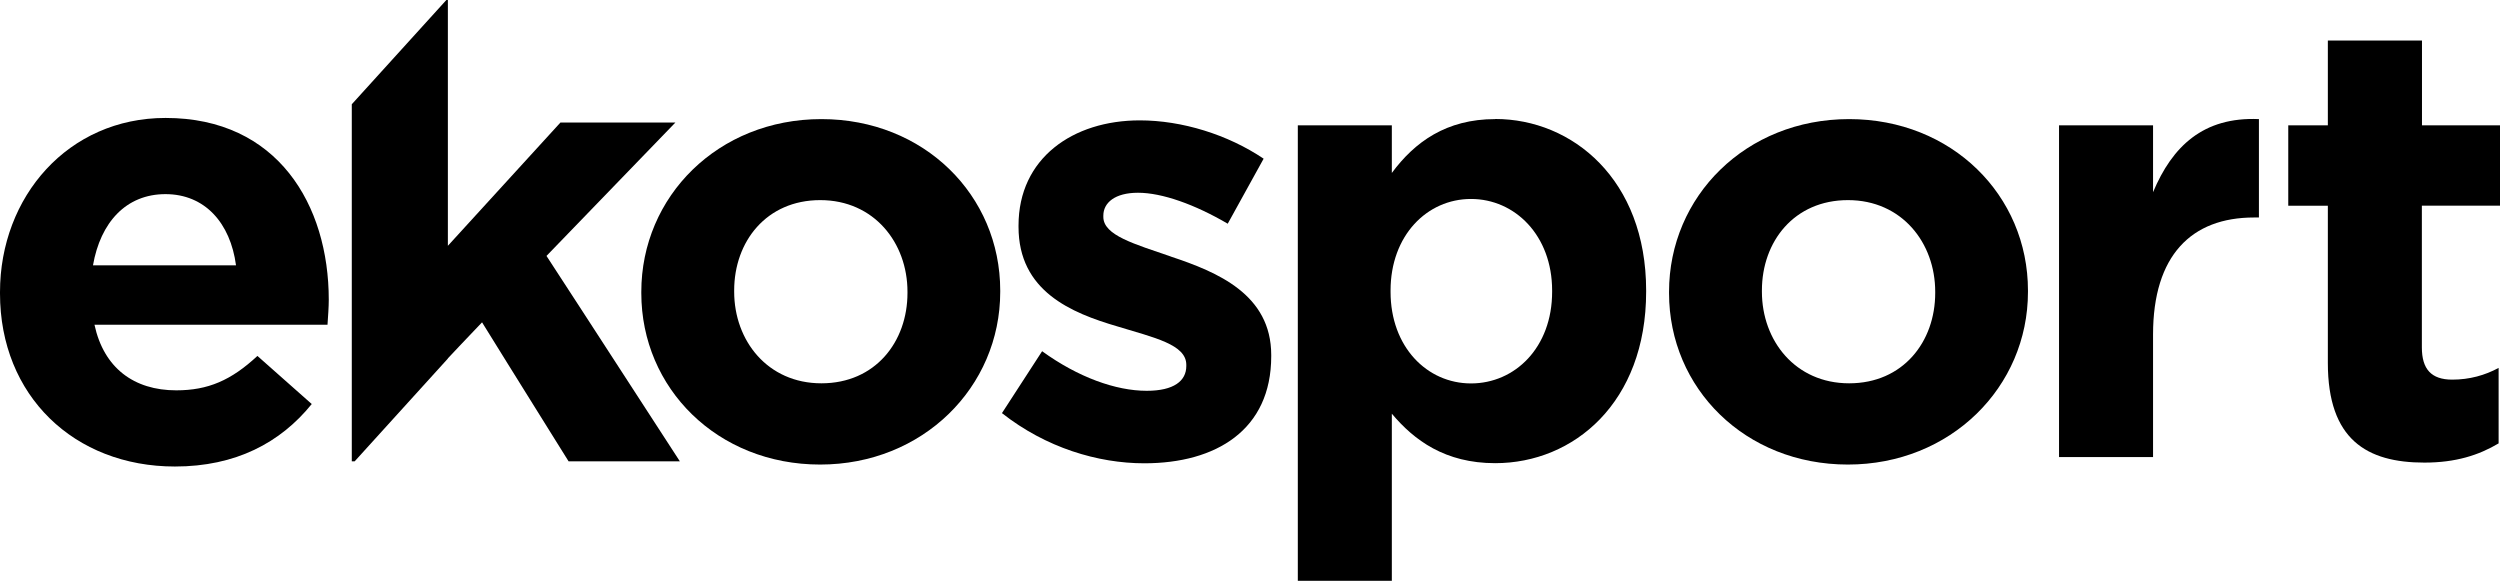
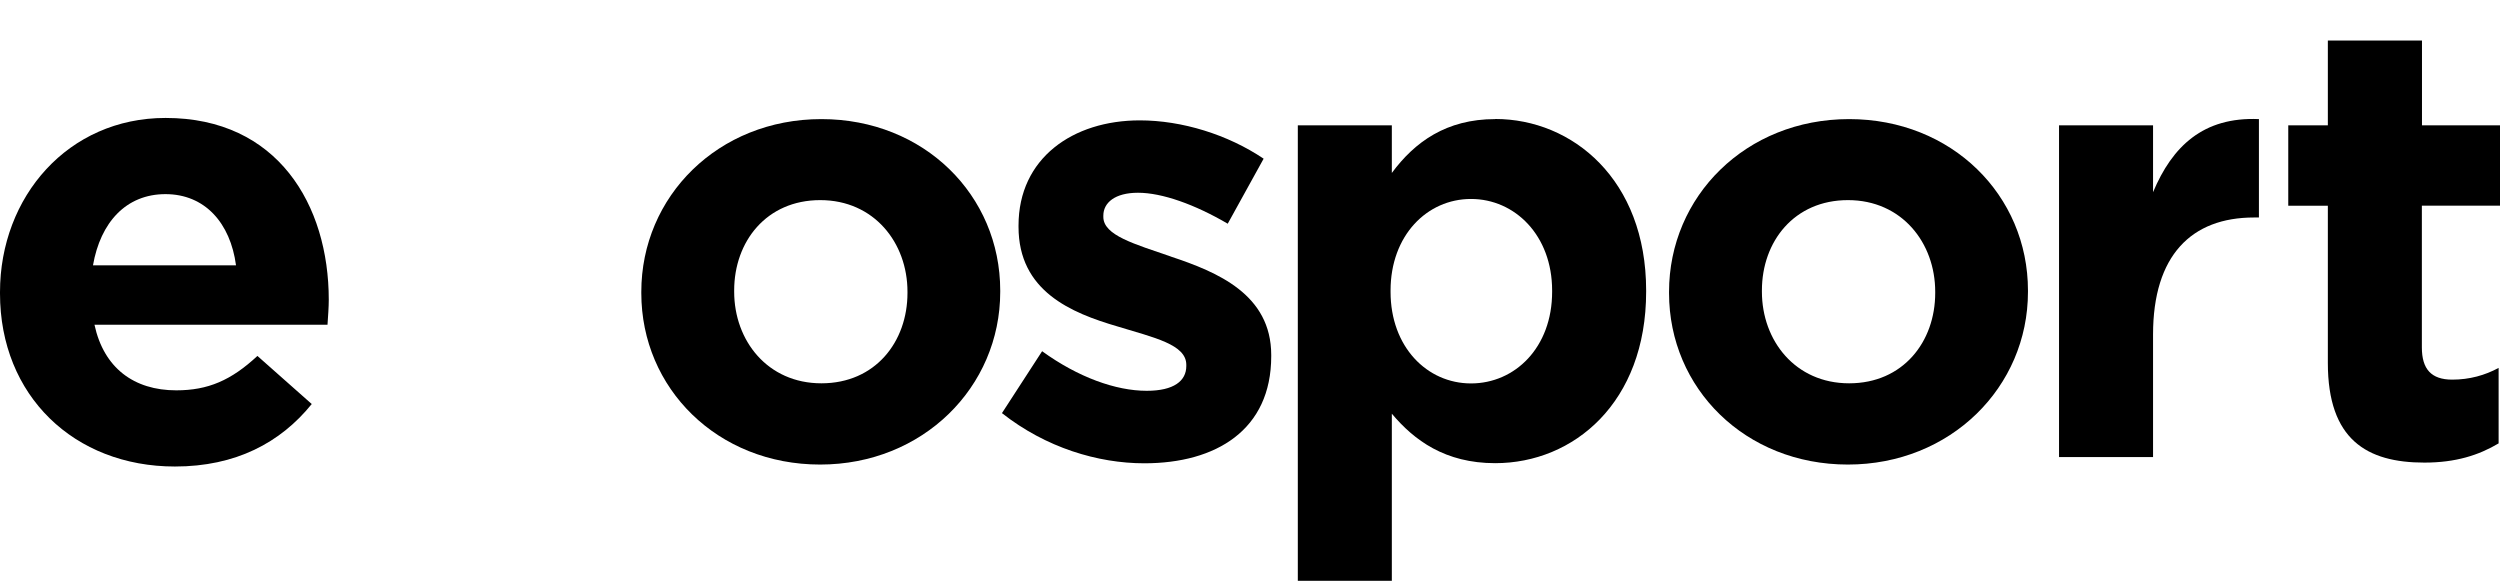
<svg xmlns="http://www.w3.org/2000/svg" id="b" viewBox="0 0 217.25 50.47">
  <g id="c">
    <path d="m14.38,10.25C5.92,10.25,0,17.09,0,25.39v.11c0,8.9,6.46,15.04,15.2,15.04,5.27,0,9.17-2.06,11.89-5.43l-4.72-4.18c-2.28,2.12-4.29,2.99-7.05,2.99-3.69,0-6.3-1.95-7.11-5.7h20.25c.05-.76.11-1.52.11-2.17,0-8.25-4.45-15.8-14.17-15.8Zm-6.3,12.81c.65-3.74,2.88-6.19,6.3-6.19s5.64,2.5,6.13,6.19h-12.43Z" style="stroke-width:0px;" />
-     <polygon points="47.49 22.24 58.69 10.65 48.7 10.65 38.92 21.36 38.92 0 38.79 0 30.57 9.06 30.57 40.09 30.82 40.09 38.92 31.16 38.92 31.14 39.29 30.75 39.91 30.09 41.1 28.84 41.89 28.01 44.08 31.54 47.42 36.9 49.41 40.09 59.08 40.09 50.69 27.16 47.49 22.24" style="stroke-width:0px;" />
    <path d="m101.74,22.29c-3.12-1.08-5.86-1.83-5.86-3.44v-.11c0-1.13,1.02-1.99,3.01-1.99,2.1,0,4.95,1.02,7.8,2.69l3.12-5.65c-3.12-2.1-7.1-3.33-10.76-3.33-5.81,0-10.54,3.28-10.54,9.14v.11c0,5.59,4.57,7.48,8.61,8.66,3.17.97,5.97,1.56,5.97,3.33v.11c0,1.29-1.08,2.15-3.44,2.15-2.69,0-5.97-1.18-9.09-3.44l-3.49,5.38c3.82,3.01,8.34,4.36,12.37,4.36,6.24,0,11.03-2.9,11.03-9.3v-.11c0-5.27-4.68-7.21-8.71-8.55Z" style="stroke-width:0px;" />
    <path d="m129.93,10.35c-4.25,0-6.99,1.99-8.98,4.68v-4.14h-8.17v39.58h8.17v-14.52c1.94,2.31,4.63,4.3,8.98,4.3,6.83,0,13.12-5.27,13.12-14.9v-.11c0-9.63-6.4-14.9-13.12-14.9Zm4.95,15.01c0,4.84-3.23,7.96-7.05,7.96s-6.99-3.17-6.99-7.96v-.11c0-4.79,3.17-7.96,6.99-7.96s7.05,3.17,7.05,7.96v.11Z" style="stroke-width:0px;" />
    <path d="m160.69,10.35c-8.98,0-15.65,6.72-15.65,15.01v.11c0,8.28,6.62,14.9,15.54,14.9s15.65-6.72,15.65-15.01v-.11c0-8.28-6.62-14.9-15.54-14.9Zm7.48,15.11c0,4.25-2.8,7.85-7.48,7.85s-7.58-3.71-7.58-7.96v-.11c0-4.25,2.8-7.85,7.48-7.85s7.58,3.71,7.58,7.96v.11Z" style="stroke-width:0px;" />
    <path d="m71.38,10.35c-8.98,0-15.65,6.72-15.65,15.01v.11c0,8.28,6.62,14.9,15.54,14.9s15.65-6.72,15.65-15.01v-.11c0-8.28-6.62-14.9-15.54-14.9Zm7.48,15.11c0,4.25-2.8,7.85-7.48,7.85s-7.58-3.71-7.58-7.96v-.11c0-4.25,2.8-7.85,7.48-7.85s7.58,3.71,7.58,7.96v.11Z" style="stroke-width:0px;" />
    <path d="m187.1,16.7v-5.81h-8.17v28.83h8.17v-10.65c0-6.88,3.34-10.17,8.77-10.17h.43v-8.55c-4.84-.21-7.53,2.37-9.2,6.35Z" style="stroke-width:0px;" />
    <path d="m217.25,17.88v-6.99h-6.78V3.52h-8.18v7.37h-3.44v6.99h3.44v13.66c0,6.67,3.39,8.66,8.39,8.66,2.74,0,4.73-.65,6.45-1.67v-6.56c-1.18.64-2.53,1.02-4.03,1.02-1.83,0-2.64-.92-2.64-2.8v-12.32h6.78Z" style="stroke-width:0px;" />
  </g>
</svg>